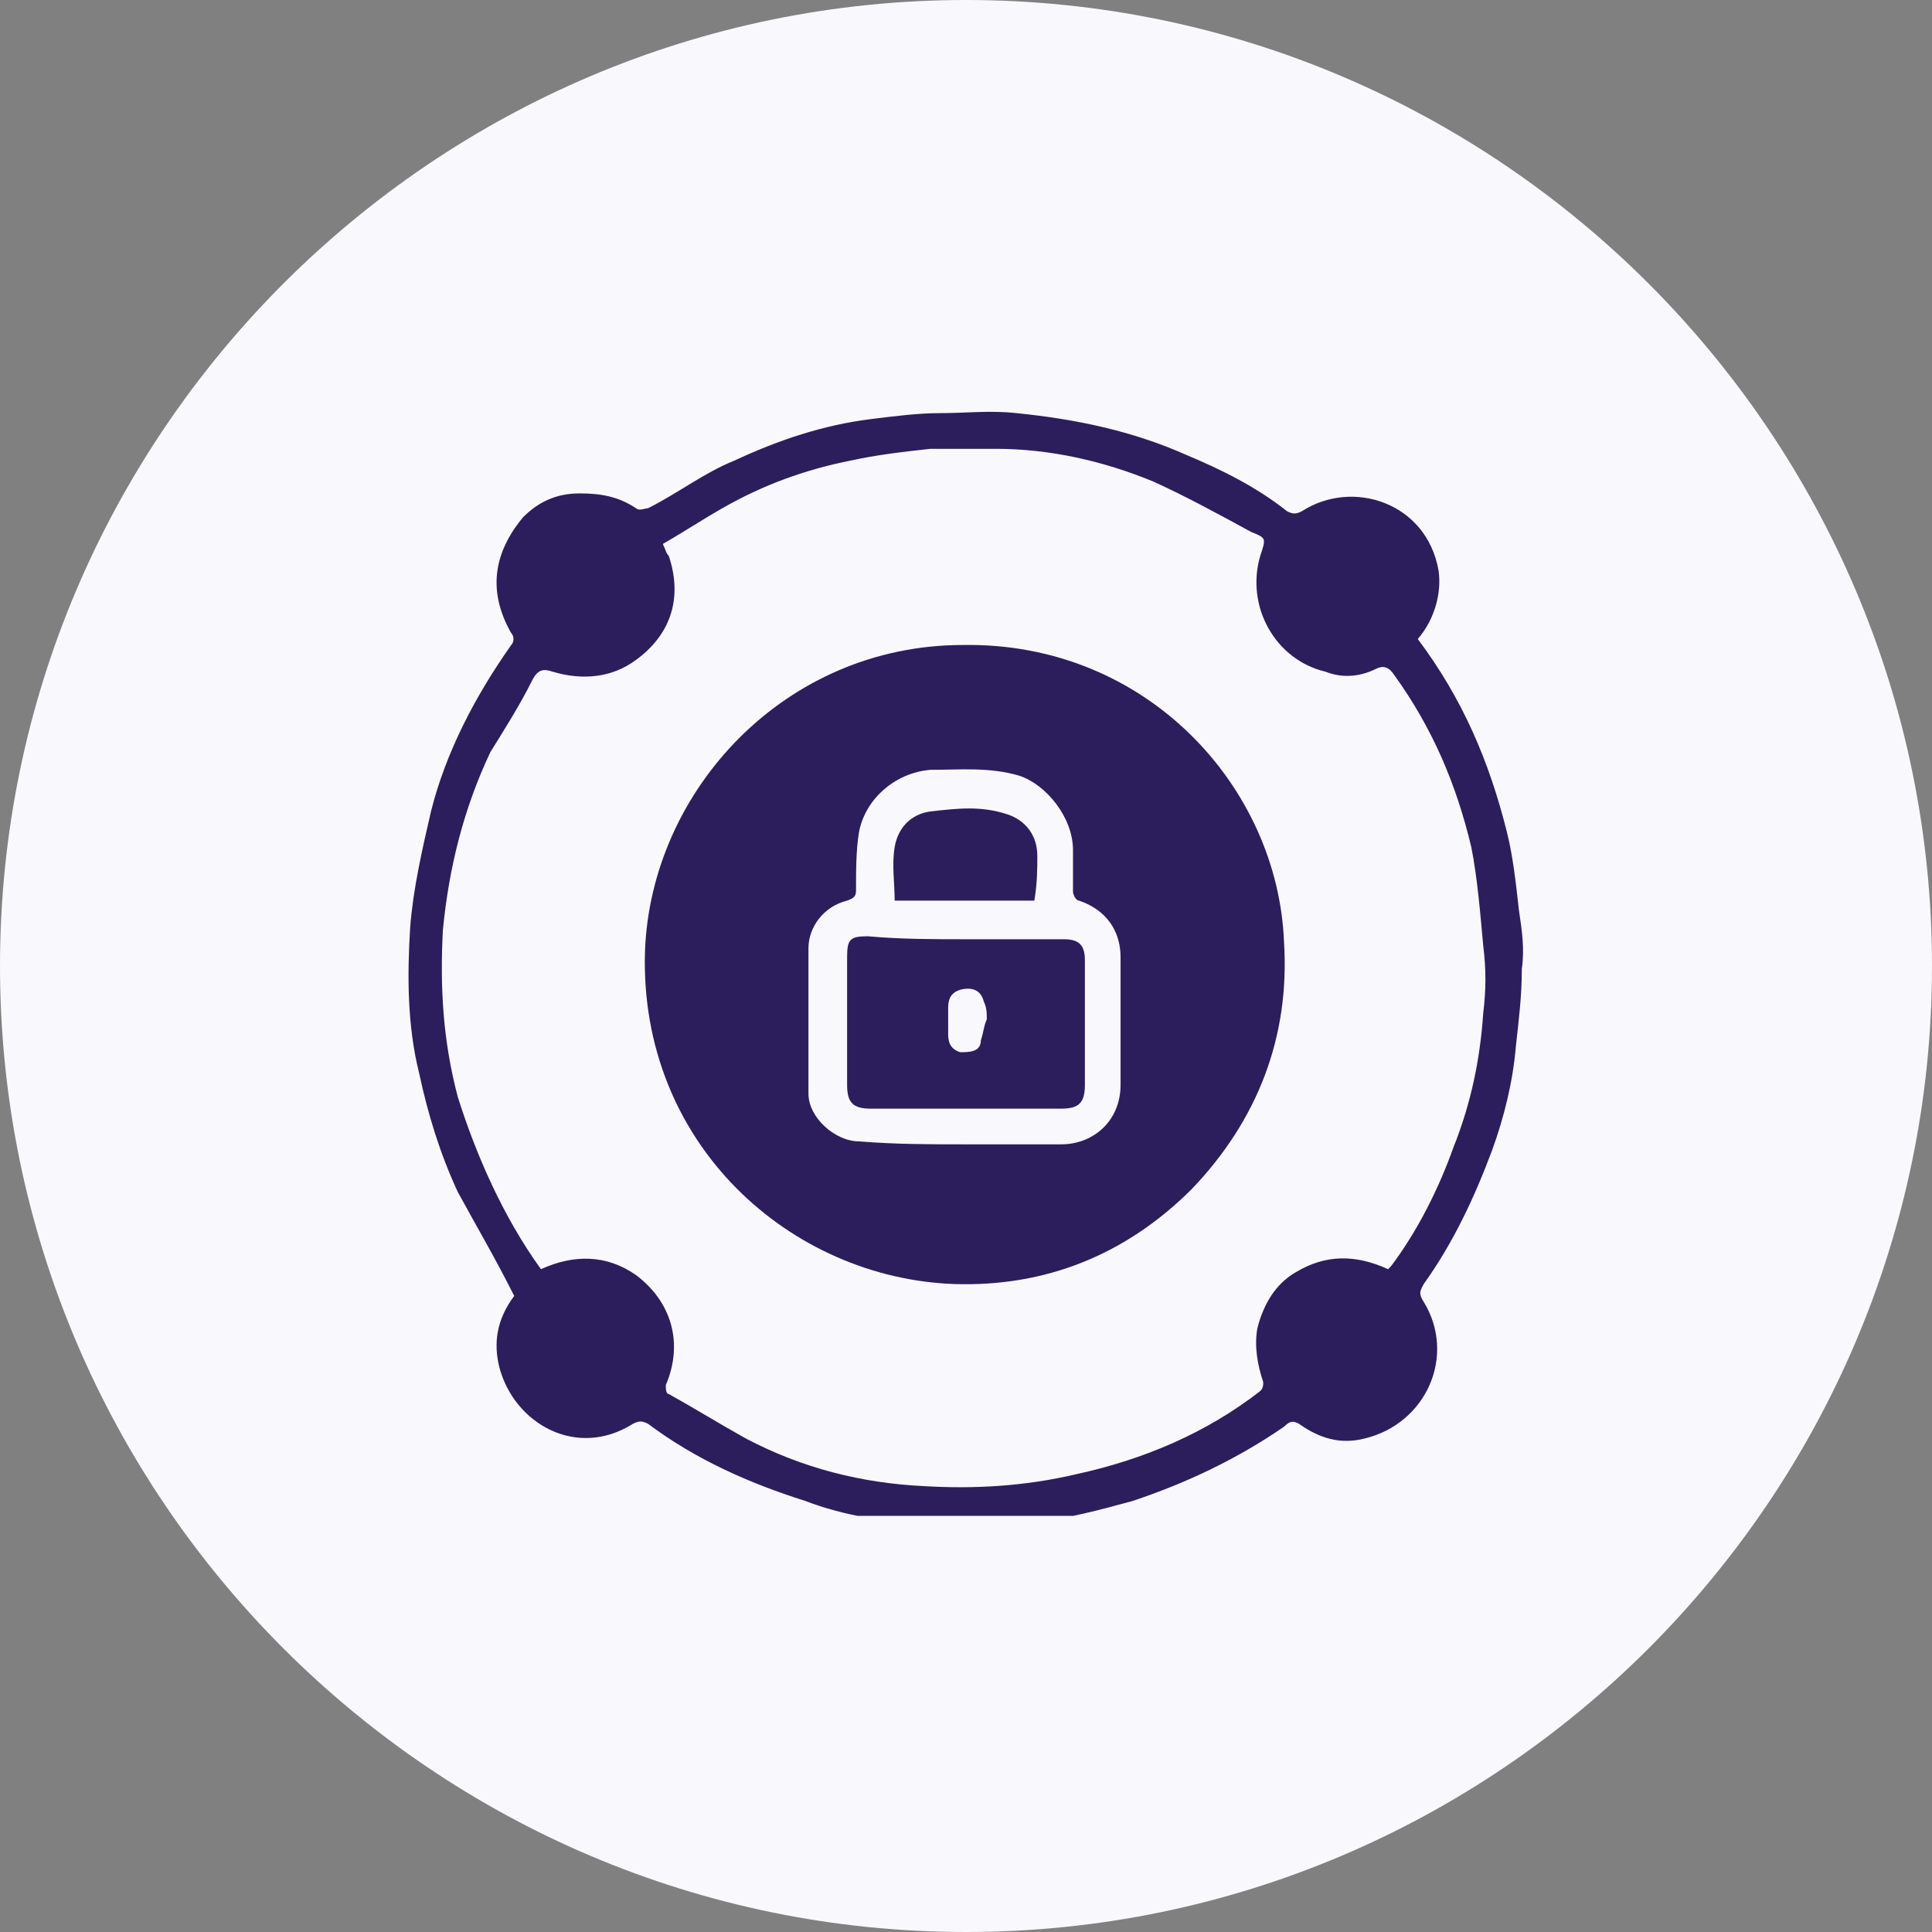
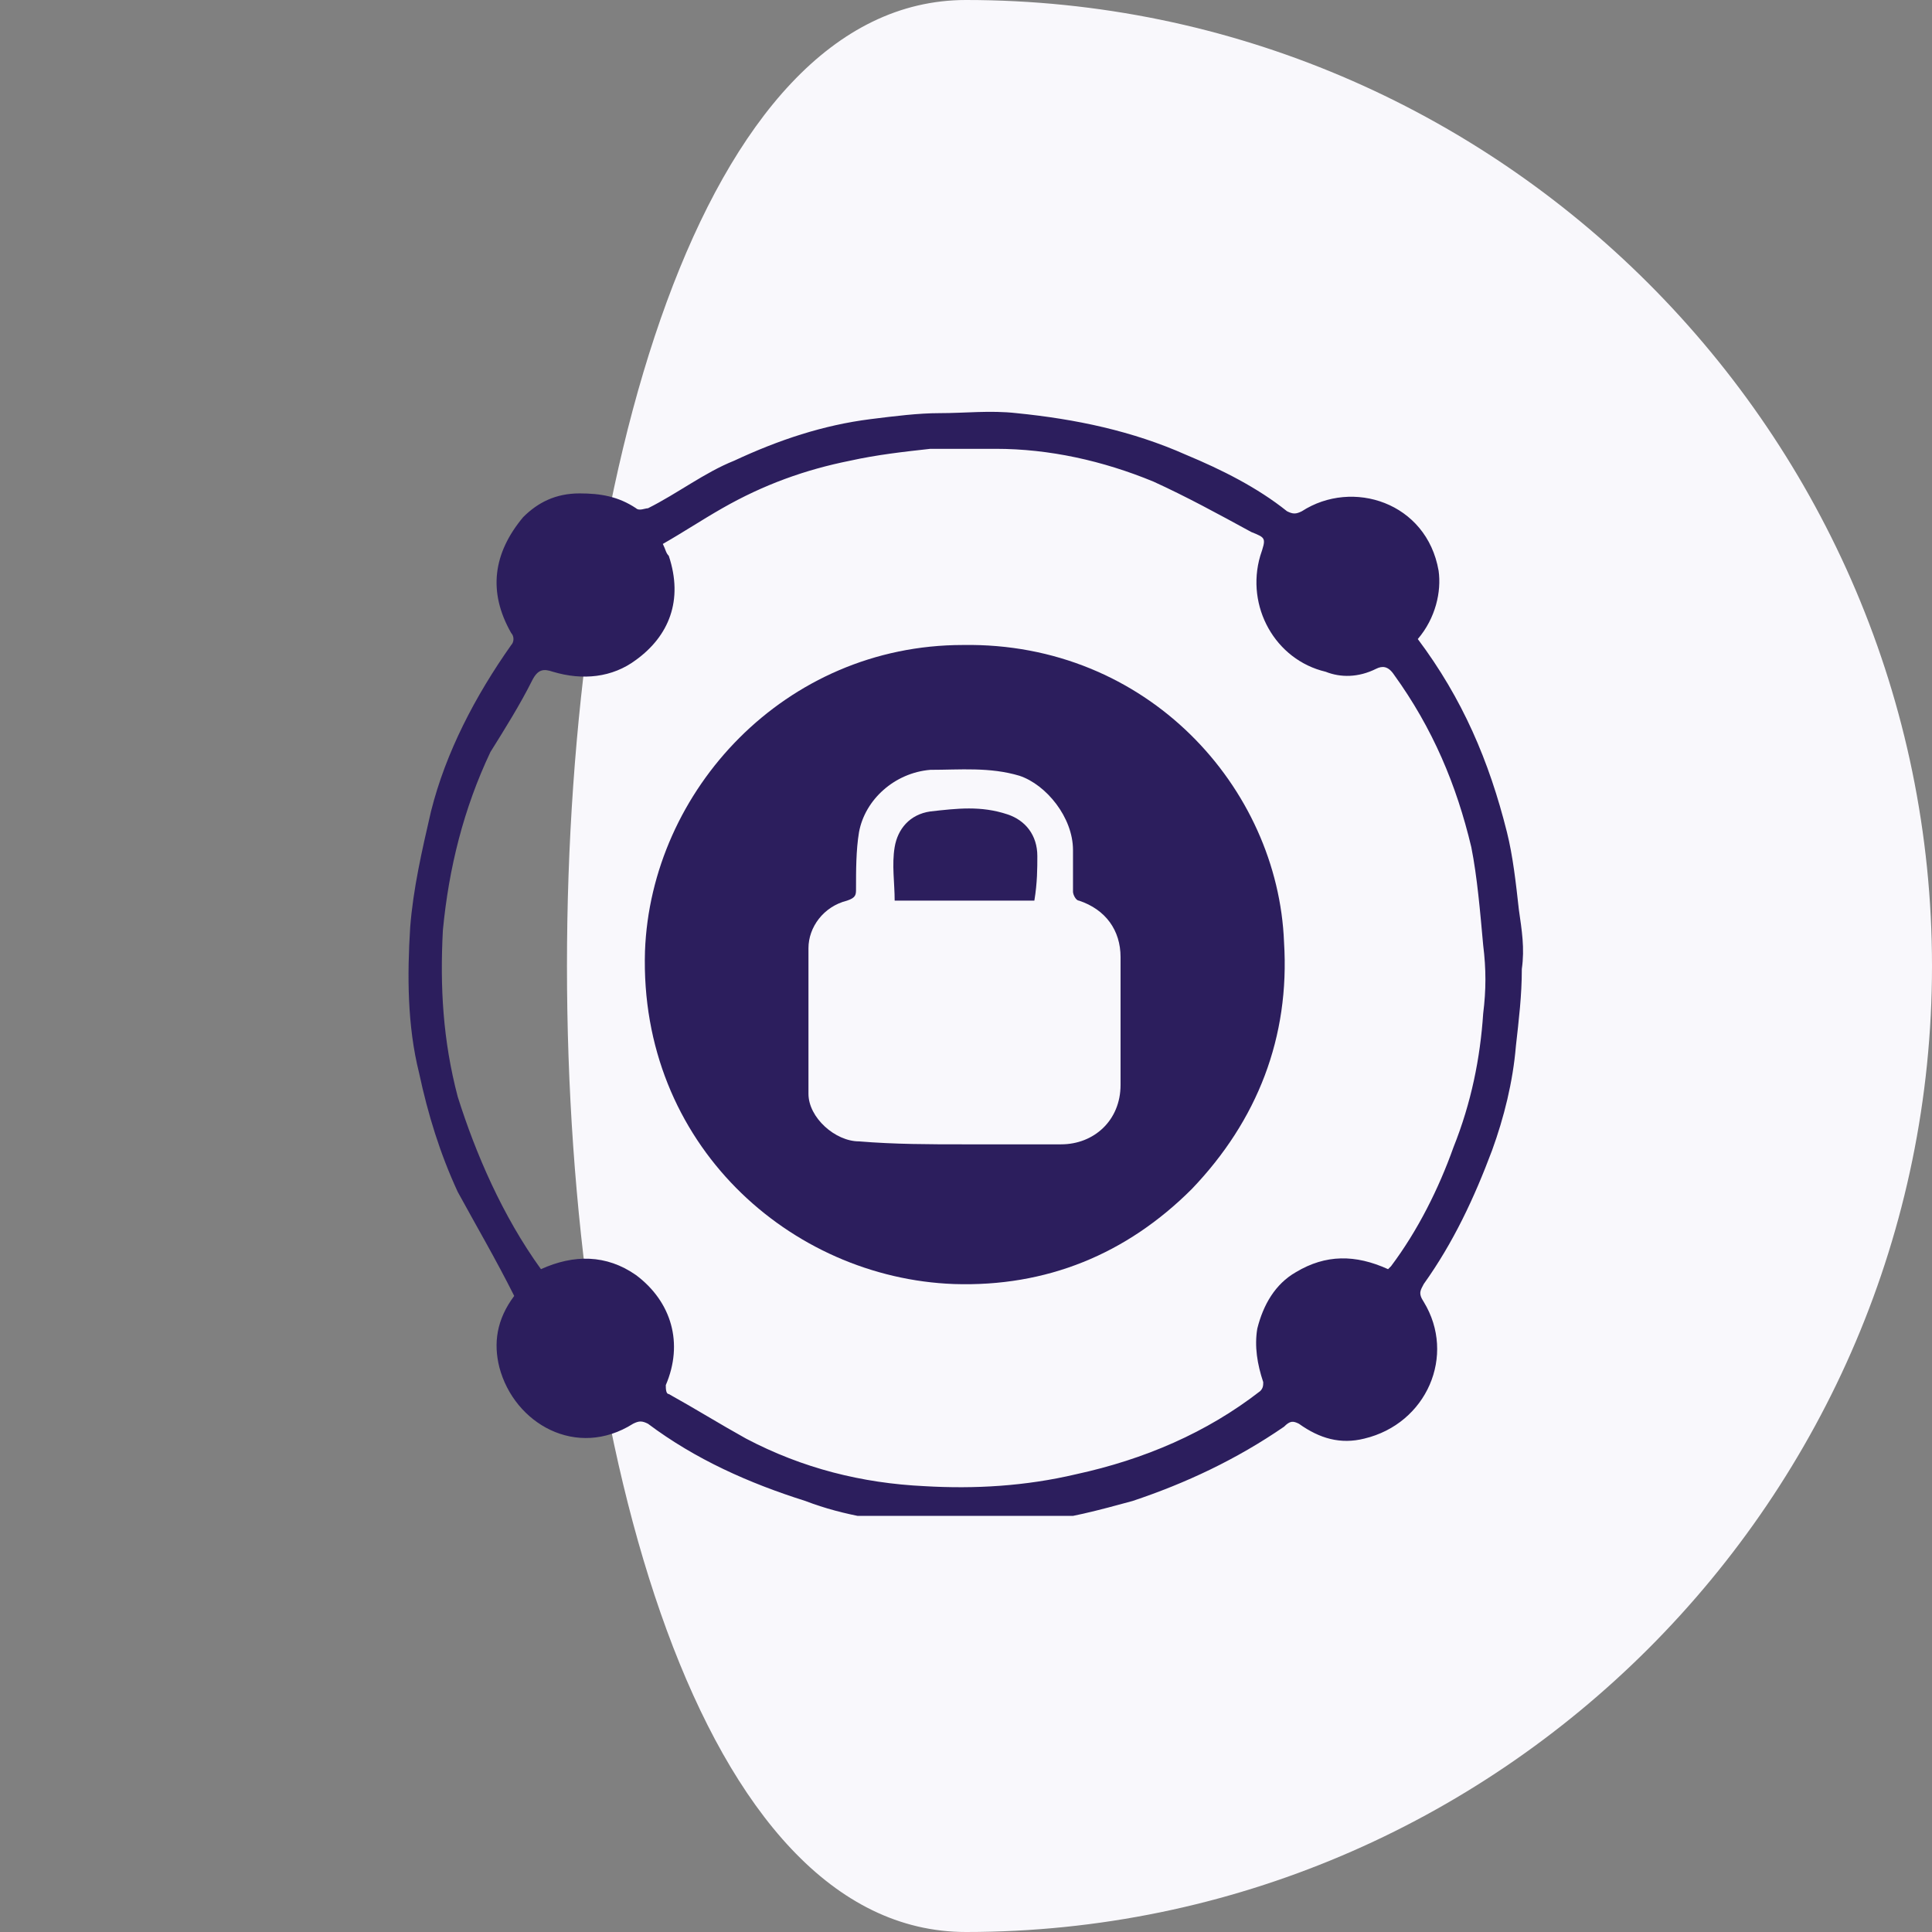
<svg xmlns="http://www.w3.org/2000/svg" xmlns:xlink="http://www.w3.org/1999/xlink" version="1.1" x="0px" y="0px" viewBox="0 0 65 65" style="enable-background:new 0 0 65 65;" xml:space="preserve">
  <rect x="0" y="0" width="65" height="65" fill="#808080" stroke="none" />
  <style type="text/css">
	.st0{display:none;}
	.st1{display:inline;}
	.st2{clip-path:url(#SVGID_00000027586074807954464620000016197658339325748103_);}
	.st3{fill:#F9F8FC;}
	.st4{clip-path:url(#SVGID_00000068658041872176236380000011835744477108222644_);}
	.st5{fill:#2C1E5D;}
	.st6{fill:#35323B;}
	.st7{clip-path:url(#SVGID_00000173856556273817087660000017499102403299091880_);}
	.st8{clip-path:url(#SVGID_00000021083604399292248840000009575146484916522116_);}
</style>
  <g id="Prevent_Counterfeit_Threats" class="st0">
    <g class="st1">
      <defs>
        <rect id="SVGID_1_" width="65" height="65" />
      </defs>
      <clipPath id="SVGID_00000060709782106018583980000000297906215655390365_">
        <use xlink:href="#SVGID_1_" style="overflow:visible;" />
      </clipPath>
      <g style="clip-path:url(#SVGID_00000060709782106018583980000000297906215655390365_);">
        <path class="st3" d="M32.5,65C50.4,65,65,50.4,65,32.5S50.4,0,32.5,0S0,14.6,0,32.5S14.6,65,32.5,65z" />
        <g>
          <defs>
-             <rect id="SVGID_00000118382116236537040330000011624387260793044630_" x="13" y="12" width="41" height="39" />
-           </defs>
+             </defs>
          <clipPath id="SVGID_00000111176877080351064390000014729575988031481990_">
            <use xlink:href="#SVGID_00000118382116236537040330000011624387260793044630_" style="overflow:visible;" />
          </clipPath>
          <g style="clip-path:url(#SVGID_00000111176877080351064390000014729575988031481990_);">
            <path class="st5" d="M32.4,48.2c-3.9,0-7.8,0-11.7,0c-1.6,0-2.9-0.6-4-1.7c-0.8-0.9-1.3-1.9-1.5-3.1c-0.2-1.5,0.4-2.8,1.1-4.1       c1-1.6,1.9-3.3,2.8-4.9c1-1.7,2-3.4,3-5.1c1-1.8,2.1-3.6,3.1-5.4c0.9-1.6,1.8-3.2,2.8-4.8c0.8-1.2,2-2,3.5-2.2       c1.4-0.2,2.8,0,4,0.8c0.9,0.6,1.5,1.4,2,2.3c0.9,1.6,1.9,3.2,2.8,4.8c0.8,1.3,1.5,2.7,2.3,4c0.9,1.6,1.8,3.1,2.7,4.7       c1,1.8,2.1,3.6,3.1,5.3c0.2,0.4,0.5,0.9,0.7,1.3c0.5,0.9,0.7,1.9,0.7,2.9c-0.1,1.1-0.5,2.2-1.2,3.1c-0.9,1.1-2,1.7-3.3,2       c-0.4,0.1-0.7,0.1-1.1,0.1C40.3,48.2,36.3,48.2,32.4,48.2z M32.4,45.9C32.4,45.9,32.4,45.9,32.4,45.9c1.7,0,3.4,0,5.1,0       c2.3,0,4.5,0,6.8,0c1.9,0,3.3-1.5,3.3-3.3c0-0.7-0.3-1.3-0.6-1.8c-0.6-0.9-1.1-1.9-1.6-2.8c-1.1-1.9-2.2-3.9-3.4-5.8       c-1.2-2-2.3-4-3.5-6c-1-1.8-2-3.5-3-5.3c-0.5-0.9-1.2-1.6-2.3-1.8c-1-0.2-2,0-2.7,0.7c-0.5,0.5-0.8,1.1-1.2,1.7       c-0.9,1.5-1.8,3.1-2.7,4.7c-1,1.8-2,3.5-3,5.3c-0.9,1.6-1.8,3.1-2.7,4.7c-0.9,1.5-1.8,3-2.6,4.6c-0.4,0.7-0.7,1.5-0.6,2.4       c0.2,1.4,1.5,2.8,3.1,2.8C24.5,45.9,28.5,45.9,32.4,45.9z" />
            <path class="st6" d="M20.4,21.3c0.3,0,0.5,0.2,0.6,0.5c0.1,0.3-0.1,0.4-0.3,0.5c-0.4,0.2-0.9,0.3-1.3,0.5       c-1.6,0.8-2.5,2.1-3,3.8c-0.3,1-0.2,1.9,0,2.9c0.1,0.3-0.1,0.6-0.4,0.7c-0.3,0.1-0.6-0.1-0.7-0.4c-0.6-2.2-0.1-4.3,1.3-6.1       c0.9-1.2,2.1-2,3.5-2.3C20.2,21.3,20.3,21.3,20.4,21.3z" />
            <path class="st6" d="M49.9,27.5c-0.1,0.7-0.1,1.4-0.2,2.2c0,0.3-0.1,0.5-0.5,0.6c-0.4,0.1-0.7-0.1-0.7-0.6       c0-0.4,0.1-0.7,0.1-1.1c0.2-1.4-0.2-2.6-1-3.8c-0.8-1.1-1.8-1.9-3.1-2.3c-0.2-0.1-0.4-0.2-0.5-0.3c-0.1-0.2-0.1-0.5,0-0.6       c0.1-0.3,0.4-0.2,0.7-0.1c0.7,0.3,1.5,0.6,2.1,1c1.6,1.1,2.5,2.6,2.9,4.5C49.8,27,49.8,27.3,49.9,27.5       C49.9,27.5,49.9,27.5,49.9,27.5z" />
            <path class="st6" d="M18,28.2c0.1-1.9,1.1-3.5,2.9-4c0.3-0.1,0.7,0.1,0.7,0.3c0.1,0.3,0,0.6-0.4,0.8c-0.9,0.3-1.5,0.8-1.9,1.7       c-0.2,0.6-0.3,1.2-0.1,1.8c0.1,0.3-0.1,0.7-0.4,0.8c-0.3,0.1-0.6-0.2-0.7-0.5C18.1,28.7,18,28.3,18,28.2z" />
-             <path class="st6" d="M47,28.1c-0.1,0.3-0.1,0.7-0.2,1.1c-0.1,0.3-0.5,0.4-0.7,0.3c-0.2-0.1-0.4-0.4-0.3-0.7       c0.3-1.1,0-2-0.7-2.8c-0.3-0.3-0.8-0.5-1.3-0.7c-0.5-0.2-0.7-0.7-0.3-1c0.1-0.1,0.4-0.1,0.5-0.1c1.6,0.5,2.6,1.5,2.9,3.2       C46.9,27.6,46.9,27.8,47,28.1z" />
            <path class="st5" d="M32.4,44.8c-3.9,0-7.9,0-11.8,0c-1.1,0-1.8-0.7-2-1.7c-0.1-0.7,0.2-1.3,0.6-1.8c0.9-1.5,1.8-3,2.6-4.5       c0.9-1.6,1.8-3.1,2.7-4.7c0.8-1.3,1.6-2.7,2.3-4c0.9-1.6,1.8-3.1,2.7-4.7c0.4-0.7,0.8-1.3,1.1-2c0.7-1.3,2.1-1.5,3.2-0.7       c0.3,0.2,0.5,0.6,0.7,1c1.2,2.1,2.4,4.2,3.6,6.3c1.2,2,2.3,4,3.5,6c1.1,1.9,2.2,3.9,3.3,5.8c0.4,0.6,0.7,1.2,1.1,1.8       c0.8,1.3,0.1,2.7-1.2,3.1c-0.2,0.1-0.4,0.1-0.6,0.1C40.3,44.8,36.4,44.8,32.4,44.8z M33.7,31.5C33.7,31.5,33.7,31.5,33.7,31.5       c0.1-0.4,0.1-0.8,0.1-1.1c0-1.1,0.1-2.2,0.1-3.2c0-0.3-0.2-0.6-0.5-0.8c-0.4-0.3-0.9-0.2-1.3-0.2c-0.6,0-1.1,0.5-1.1,1.1       c0,0.4,0.1,0.9,0.1,1.3c0,1.3,0.1,2.6,0.1,4c0,1,0,1.9,0.1,2.9c0,0.5,0.5,1.1,0.9,1.1c0.7,0.1,1.3-0.3,1.4-0.8       c0.1-0.5,0.1-1,0.1-1.5C33.7,33.3,33.7,32.4,33.7,31.5z M32.5,38.1c-0.9,0-1.4,0.6-1.5,1.4C31,40.3,31.7,41,32.4,41       c1,0,1.6-0.8,1.6-1.5C34,38.7,33.3,38,32.5,38.1z" />
          </g>
        </g>
      </g>
    </g>
  </g>
  <g id="Layer_2">
    <g>
      <defs>
        <rect id="SVGID_00000143607163732337468440000016440968121172417198_" width="65" height="65" />
      </defs>
      <clipPath id="SVGID_00000103969814094184346390000011094574835958794114_">
        <use xlink:href="#SVGID_00000143607163732337468440000016440968121172417198_" style="overflow:visible;" />
      </clipPath>
      <g style="clip-path:url(#SVGID_00000103969814094184346390000011094574835958794114_);">
-         <path class="st3" d="M32.5,65C50.4,65,65,50.4,65,32.5S50.4,0,32.5,0S0,14.6,0,32.5S14.6,65,32.5,65z" />
+         <path class="st3" d="M32.5,65C50.4,65,65,50.4,65,32.5S50.4,0,32.5,0S14.6,65,32.5,65z" />
        <g>
          <defs>
            <rect id="SVGID_00000119810389317491035120000014806892748606966412_" x="13" y="12" width="41" height="39" />
          </defs>
          <clipPath id="SVGID_00000036249106886828234640000012589486665879170721_">
            <use xlink:href="#SVGID_00000119810389317491035120000014806892748606966412_" style="overflow:visible;" />
          </clipPath>
          <g style="clip-path:url(#SVGID_00000036249106886828234640000012589486665879170721_);">
            <path class="st5" d="M47.7,21.5c1.5,2,2.4,4.1,3,6.5c0.2,0.8,0.3,1.7,0.4,2.6c0.1,0.7,0.2,1.3,0.1,2c0,0.9-0.1,1.7-0.2,2.6       c-0.1,1.2-0.4,2.4-0.8,3.5c-0.6,1.6-1.3,3.1-2.3,4.5c-0.1,0.2-0.2,0.3,0,0.6c1.1,1.8,0.1,4.1-2,4.6c-0.8,0.2-1.5,0-2.2-0.5       c-0.2-0.1-0.3-0.1-0.5,0.1c-1.6,1.1-3.3,1.9-5.1,2.5c-1.1,0.3-2.2,0.6-3.3,0.7c-1.2,0.1-2.4,0.2-3.6,0.1       c-1.4-0.1-2.8-0.3-4.1-0.8c-1.9-0.6-3.7-1.4-5.3-2.6c-0.2-0.1-0.3-0.1-0.5,0c-1.9,1.2-4,0-4.5-1.9c-0.2-0.8-0.1-1.6,0.5-2.4       c-0.6-1.2-1.3-2.4-1.9-3.5c-0.6-1.3-1-2.6-1.3-4c-0.4-1.6-0.4-3.3-0.3-4.9c0.1-1.3,0.4-2.6,0.7-3.9c0.5-2,1.5-3.9,2.7-5.6       c0.1-0.1,0.1-0.3,0-0.4c-0.8-1.4-0.6-2.7,0.4-3.9c0.5-0.5,1.1-0.8,1.9-0.8c0.7,0,1.3,0.1,1.9,0.5c0.1,0.1,0.3,0,0.4,0       c1-0.5,1.9-1.2,2.9-1.6c1.5-0.7,3-1.2,4.6-1.4c0.8-0.1,1.6-0.2,2.3-0.2c0.9,0,1.7-0.1,2.6,0c2,0.2,3.9,0.6,5.7,1.4       c1.2,0.5,2.4,1.1,3.4,1.9c0.2,0.1,0.3,0.1,0.5,0c1.7-1.1,4.2-0.3,4.6,2C48.5,19.9,48.3,20.8,47.7,21.5z M18.2,42.7       c1.1-0.5,2.2-0.5,3.2,0.2c1.2,0.9,1.6,2.3,1,3.7c0,0.1,0,0.3,0.1,0.3c0.9,0.5,1.7,1,2.6,1.5c1.9,1,3.9,1.5,6,1.6       c1.7,0.1,3.4,0,5.1-0.4c2.3-0.5,4.4-1.4,6.2-2.8c0.1-0.1,0.1-0.2,0.1-0.3c-0.2-0.6-0.3-1.2-0.2-1.8c0.2-0.8,0.6-1.5,1.3-1.9       c1-0.6,2-0.6,3.1-0.1c0,0,0.1-0.1,0.1-0.1c0.9-1.2,1.6-2.6,2.1-4c0.6-1.5,0.9-3,1-4.5c0.1-0.8,0.1-1.5,0-2.3       c-0.1-1.1-0.2-2.3-0.4-3.3c-0.5-2.1-1.3-4-2.6-5.8c-0.2-0.3-0.4-0.3-0.6-0.2c-0.6,0.3-1.2,0.3-1.7,0.1       c-1.7-0.4-2.7-2.2-2.2-3.9c0.2-0.6,0.2-0.6-0.3-0.8c-1.1-0.6-2.2-1.2-3.3-1.7c-1.7-0.7-3.5-1.1-5.3-1.1c-0.7,0-1.5,0-2.2,0       c-0.9,0.1-1.8,0.2-2.7,0.4c-1.5,0.3-2.9,0.8-4.3,1.6c-0.7,0.4-1.3,0.8-2,1.2c0.1,0.2,0.1,0.3,0.2,0.4c0.5,1.5,0,2.7-1.1,3.5       c-0.8,0.6-1.8,0.7-2.8,0.4c-0.3-0.1-0.5-0.1-0.7,0.3c-0.4,0.8-0.9,1.6-1.4,2.4c-0.9,1.9-1.4,3.9-1.6,6c-0.1,1.9,0,3.7,0.5,5.6       C16,38.8,16.9,40.9,18.2,42.7z" />
            <path class="st5" d="M32.4,21.7c6.2-0.1,10.6,4.8,10.8,10c0.2,3.2-0.9,6-3.1,8.3c-2.2,2.2-4.9,3.3-8,3.2       c-5.5-0.2-10.6-4.7-10.4-11.2C21.9,26.6,26.4,21.7,32.4,21.7z M32.4,38.5c1.1,0,2.2,0,3.3,0c1.1,0,2-0.8,2-2c0-1.4,0-2.8,0-4.3       c0-0.9-0.5-1.6-1.4-1.9c-0.1,0-0.2-0.2-0.2-0.3c0-0.5,0-1,0-1.4c0-1.1-0.9-2.2-1.8-2.5c-1-0.3-2-0.2-3-0.2       c-1.2,0.1-2.2,1-2.4,2.1c-0.1,0.6-0.1,1.3-0.1,1.9c0,0.2,0,0.3-0.3,0.4c-0.8,0.2-1.3,0.9-1.3,1.6c0,1.6,0,3.2,0,4.9       c0,0.8,0.9,1.6,1.7,1.6C30.1,38.5,31.3,38.5,32.4,38.5z" />
-             <path class="st5" d="M32.5,31.6c1.1,0,2.2,0,3.3,0c0.5,0,0.7,0.2,0.7,0.7c0,1.4,0,2.8,0,4.2c0,0.6-0.2,0.8-0.8,0.8       c-2.1,0-4.3,0-6.4,0c-0.6,0-0.8-0.2-0.8-0.8c0-1.4,0-2.8,0-4.3c0-0.6,0.1-0.7,0.7-0.7C30.3,31.6,31.4,31.6,32.5,31.6z        M33.2,34.3c0-0.2,0-0.4-0.1-0.6c-0.1-0.4-0.4-0.5-0.8-0.4c-0.3,0.1-0.4,0.3-0.4,0.6c0,0.3,0,0.6,0,0.9c0,0.3,0.1,0.5,0.4,0.6       c0.3,0,0.7,0,0.7-0.4C33.1,34.7,33.1,34.5,33.2,34.3z" />
            <path class="st5" d="M34.8,30.3c-1.6,0-3.1,0-4.7,0c0-0.6-0.1-1.2,0-1.8c0.1-0.6,0.5-1.1,1.2-1.2c0.9-0.1,1.7-0.2,2.6,0.1       c0.6,0.2,1,0.7,1,1.4C34.9,29.2,34.9,29.7,34.8,30.3C34.9,30.3,34.9,30.3,34.8,30.3z" />
          </g>
        </g>
      </g>
    </g>
  </g>
</svg>